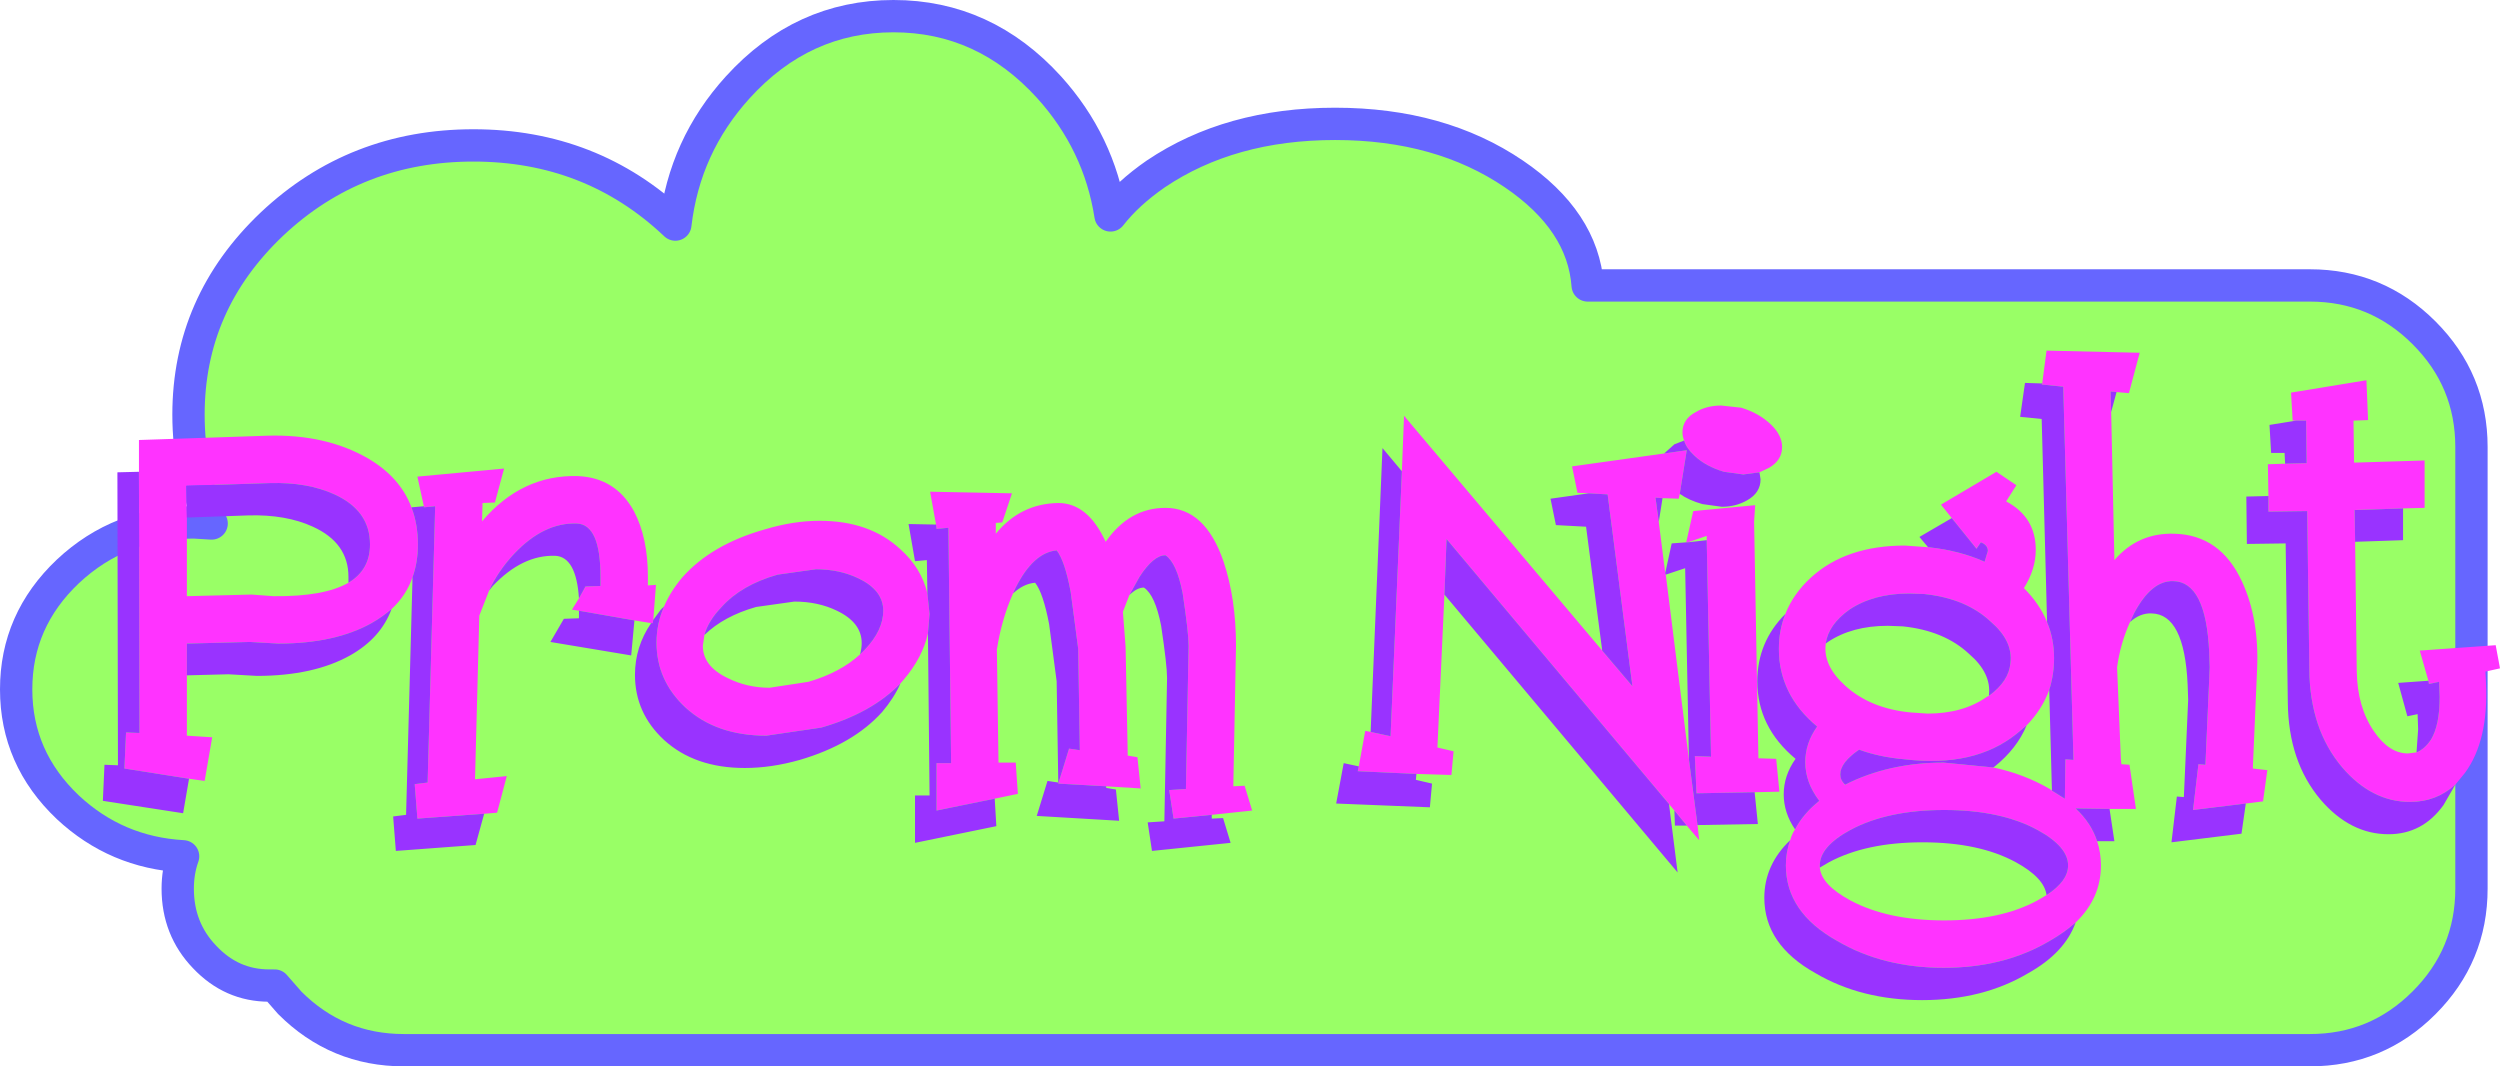
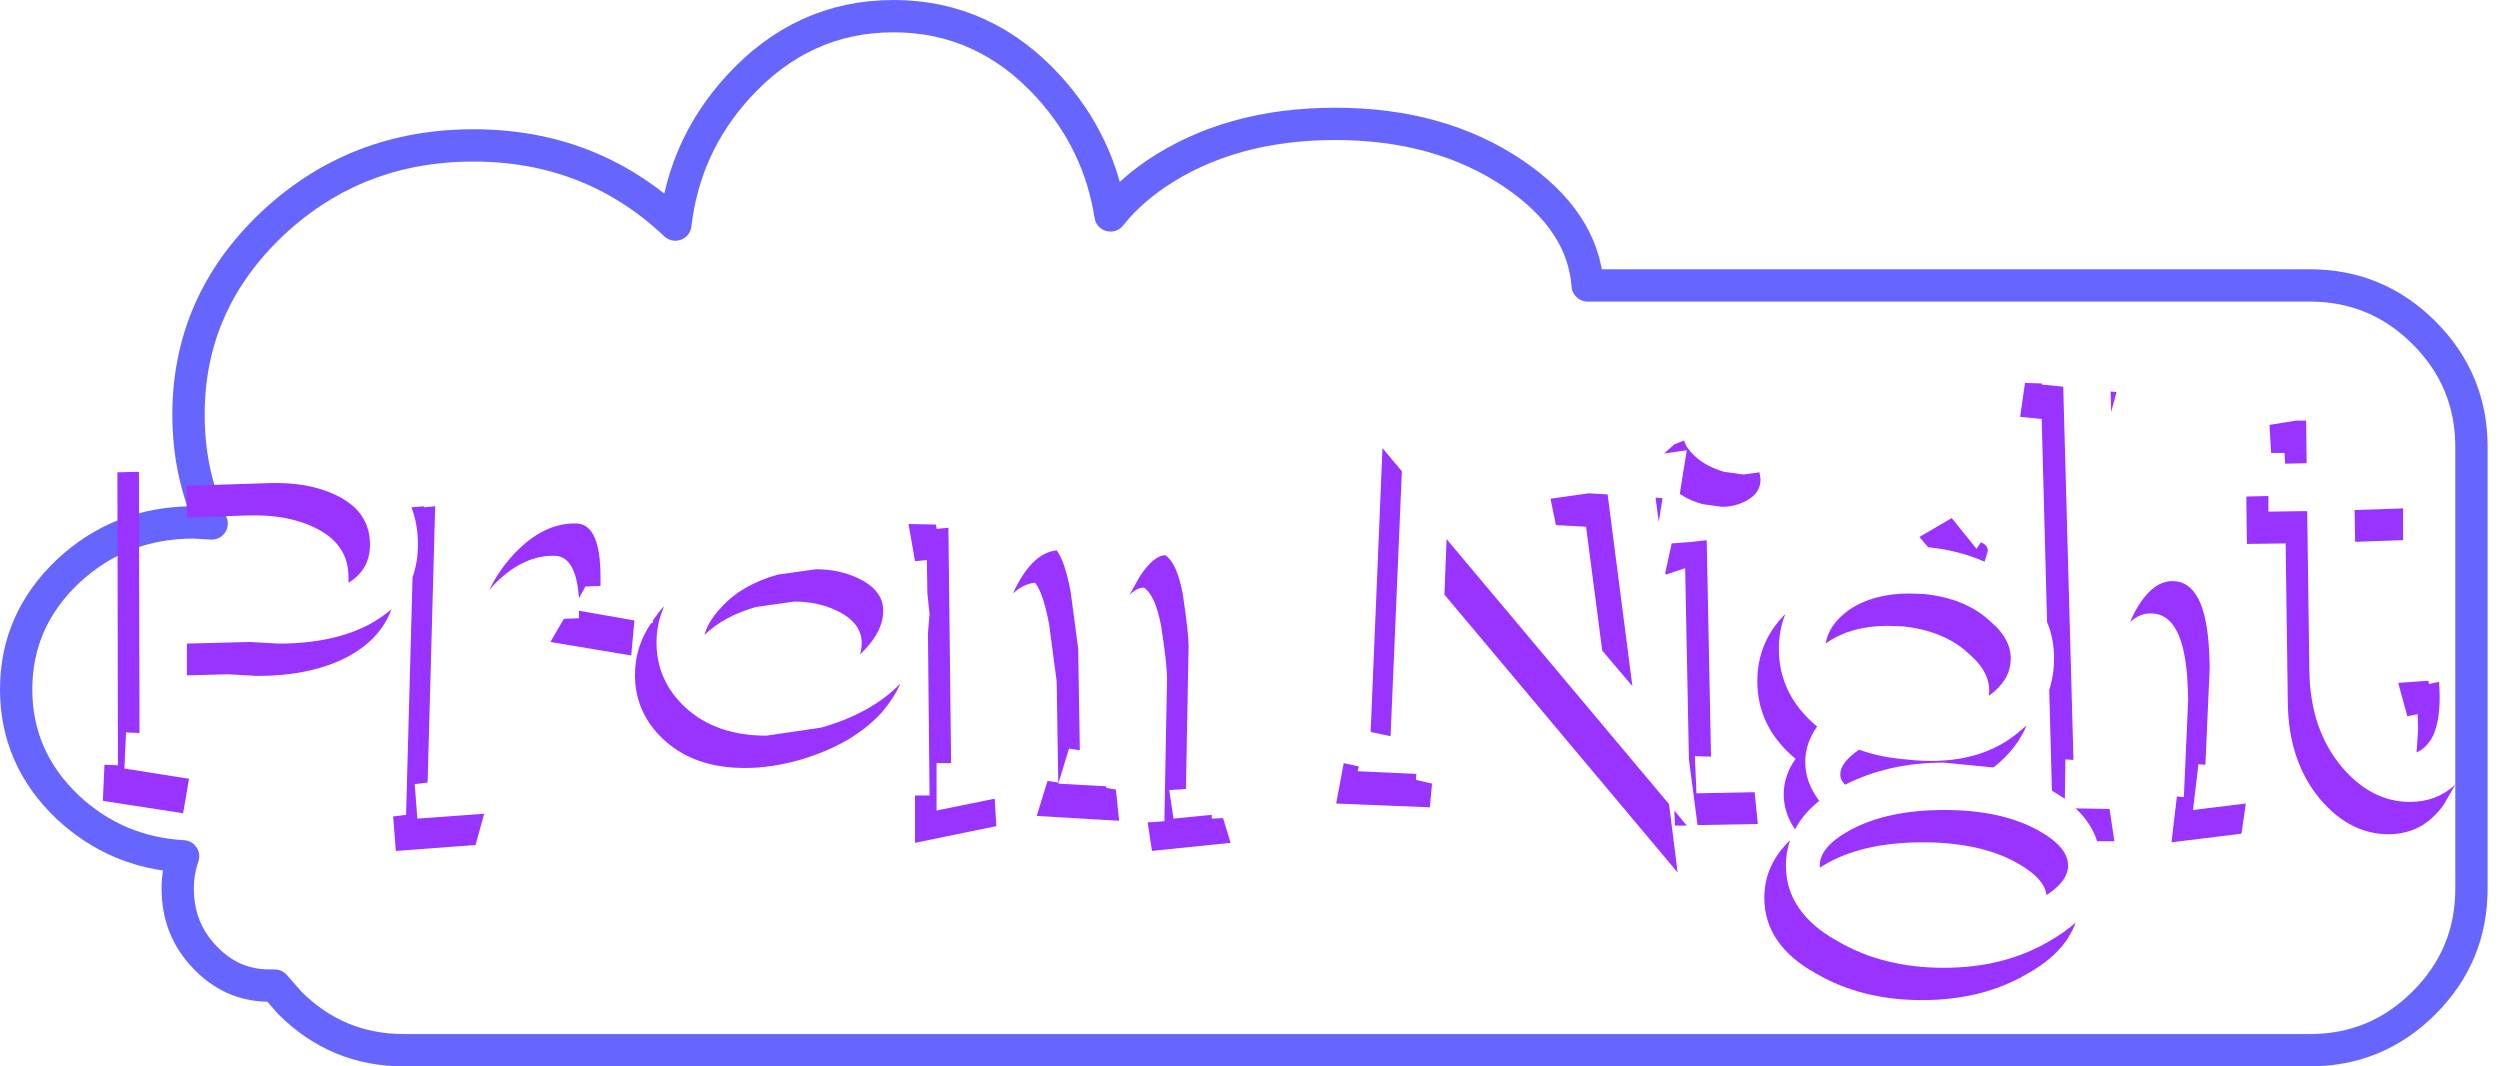
<svg xmlns="http://www.w3.org/2000/svg" height="99.0px" width="232.1px">
  <g transform="matrix(1.0, 0.0, 0.0, 1.0, 134.45, 66.5)">
-     <path d="M80.0 -40.0 Q86.2 -40.0 90.6 -35.6 95.0 -31.2 95.0 -25.0 L95.0 16.0 Q95.0 22.2 90.6 26.6 86.2 31.0 80.0 31.0 L-96.95 31.0 Q-103.15 31.0 -107.55 26.6 L-108.95 25.0 -109.45 25.0 Q-112.95 25.0 -115.45 22.35 -117.95 19.75 -117.95 16.0 -117.95 14.4 -117.45 13.0 -123.65 12.65 -128.15 8.45 -132.95 3.9 -132.95 -2.5 -132.95 -8.9 -128.15 -13.45 -123.3 -18.0 -116.45 -18.0 L-114.8 -17.9 Q-116.95 -22.55 -116.95 -28.0 -116.95 -38.35 -109.2 -45.7 -101.45 -53.0 -90.5 -53.0 -79.55 -53.0 -71.8 -45.7 L-71.75 -45.65 Q-70.9 -52.95 -65.95 -58.4 -59.95 -65.0 -51.5 -65.0 -43.05 -65.0 -37.05 -58.4 -32.4 -53.25 -31.35 -46.5 -29.75 -48.55 -27.15 -50.35 -20.25 -55.0 -10.5 -55.0 -0.75 -55.0 6.1 -50.35 12.5 -46.0 12.95 -40.0 L80.0 -40.0" fill="#99ff66" fill-rule="evenodd" stroke="none" />
    <path d="M80.0 -40.0 Q86.2 -40.0 90.6 -35.6 95.0 -31.2 95.0 -25.0 L95.0 16.0 Q95.0 22.2 90.6 26.6 86.2 31.0 80.0 31.0 L-96.95 31.0 Q-103.15 31.0 -107.55 26.6 L-108.95 25.0 -109.45 25.0 Q-112.95 25.0 -115.45 22.35 -117.95 19.75 -117.95 16.0 -117.95 14.4 -117.45 13.0 -123.65 12.65 -128.15 8.45 -132.95 3.9 -132.95 -2.5 -132.95 -8.9 -128.15 -13.45 -123.3 -18.0 -116.45 -18.0 L-114.8 -17.9 Q-116.95 -22.55 -116.95 -28.0 -116.95 -38.35 -109.2 -45.7 -101.45 -53.0 -90.5 -53.0 -79.55 -53.0 -71.8 -45.7 L-71.75 -45.65 Q-70.9 -52.95 -65.95 -58.4 -59.95 -65.0 -51.5 -65.0 -43.05 -65.0 -37.05 -58.4 -32.4 -53.25 -31.35 -46.5 -29.75 -48.55 -27.15 -50.35 -20.25 -55.0 -10.5 -55.0 -0.75 -55.0 6.1 -50.35 12.5 -46.0 12.95 -40.0 L80.0 -40.0 Z" fill="none" stroke="#6666ff" stroke-linecap="round" stroke-linejoin="round" stroke-width="3.0" />
-     <path d="M21.9 -25.6 Q21.75 -26.0 21.75 -26.35 21.75 -27.6 23.0 -28.25 24.0 -28.85 25.35 -28.85 L27.2 -28.65 Q28.85 -28.15 29.95 -27.1 31.0 -26.1 31.0 -25.0 31.0 -23.75 29.75 -23.05 L28.9 -22.65 27.4 -22.45 25.6 -22.7 Q23.9 -23.2 22.85 -24.2 22.1 -24.9 21.9 -25.6 M21.5 -20.65 L21.4 -20.2 19.9 -20.25 19.25 -20.3 19.55 -18.05 20.15 -13.3 20.2 -13.15 22.35 4.0 23.15 10.1 23.3 11.5 22.15 10.15 21.0 8.75 20.5 8.15 -0.15 -16.45 -0.35 -11.3 -1.0 2.9 0.5 3.25 0.3 5.45 -2.95 5.35 -8.4 5.1 -8.3 4.65 -7.7 1.35 -7.2 1.45 -5.35 1.85 -4.3 -22.75 -4.1 -27.9 14.3 -6.1 17.1 -2.8 14.8 -20.6 13.05 -20.7 12.0 -20.75 11.5 -23.2 20.05 -24.4 22.15 -24.7 21.5 -20.65 M22.1 -16.15 L22.75 -19.05 28.5 -19.6 28.4 -18.05 28.8 3.9 30.45 3.95 30.75 7.0 28.45 7.05 23.05 7.15 22.9 3.7 24.4 3.75 24.0 -16.35 24.0 -16.75 22.25 -16.15 22.1 -16.15 M50.2 -1.9 Q52.05 -3.25 52.2 -4.95 52.45 -7.0 50.35 -8.8 48.05 -10.95 44.2 -11.35 L42.8 -11.4 Q39.5 -11.4 37.25 -9.9 35.3 -8.5 35.05 -6.75 L35.05 -6.7 Q34.8 -4.7 36.85 -2.85 39.2 -0.7 43.0 -0.35 L44.5 -0.25 Q47.8 -0.25 50.0 -1.8 L50.2 -1.9 M32.2 10.5 Q32.95 9.05 34.45 7.85 33.15 6.15 33.15 4.25 33.15 2.5 34.25 0.95 30.7 -2.0 30.7 -6.25 30.7 -8.0 31.3 -9.5 32.05 -11.4 33.7 -12.9 36.95 -15.85 42.4 -15.85 L44.5 -15.7 44.55 -15.7 Q47.45 -15.4 49.8 -14.35 L50.1 -15.35 Q50.1 -15.9 49.45 -16.15 L49.05 -15.55 46.75 -18.4 45.75 -19.65 50.9 -22.7 52.75 -21.45 51.8 -19.95 Q54.55 -18.5 54.55 -15.45 54.55 -13.65 53.45 -11.9 54.9 -10.45 55.6 -8.75 56.25 -7.2 56.25 -5.4 56.25 -3.85 55.8 -2.45 55.15 -0.65 53.7 0.85 L52.75 1.65 Q48.85 4.75 42.45 4.0 40.05 3.8 38.15 3.1 36.4 4.3 36.4 5.4 36.4 5.9 36.8 6.3 L36.8 6.35 36.85 6.35 Q40.9 4.3 46.0 4.3 L50.6 4.75 Q53.45 5.35 55.85 6.75 L56.05 6.9 57.25 7.65 57.3 4.0 58.05 4.05 57.1 -30.6 55.1 -30.8 55.15 -30.9 55.55 -33.95 64.2 -33.75 63.2 -30.0 62.05 -30.1 61.5 -30.15 61.55 -28.25 61.85 -14.5 Q64.05 -17.05 67.4 -16.95 71.7 -16.85 73.7 -12.5 75.3 -9.05 75.1 -4.4 L74.7 4.85 76.05 5.0 75.65 7.9 74.05 8.1 69.15 8.7 69.65 4.45 70.3 4.5 70.7 -4.55 70.65 -5.95 Q70.35 -12.5 67.3 -12.55 65.3 -12.6 63.7 -9.6 L63.3 -8.75 Q62.4 -6.75 62.1 -4.55 L62.45 3.95 62.5 4.45 63.25 4.5 63.85 8.6 61.4 8.6 58.25 8.55 Q59.7 9.9 60.25 11.6 60.6 12.65 60.6 13.85 60.6 16.9 58.25 19.15 57.25 20.05 55.85 20.85 51.65 23.35 46.0 23.35 40.35 23.35 36.1 20.85 31.35 18.2 31.35 13.85 31.35 12.6 31.75 11.5 31.9 10.95 32.2 10.5 M78.7 -27.45 L78.4 -27.45 78.25 -30.05 85.25 -31.2 85.4 -27.5 84.05 -27.45 84.1 -23.55 90.65 -23.75 90.65 -19.35 88.65 -19.3 84.15 -19.15 84.2 -16.2 84.35 -4.2 Q84.4 -0.85 85.95 1.4 87.35 3.45 89.1 3.45 L89.9 3.35 Q90.65 3.05 91.25 2.15 92.05 0.8 92.05 -1.8 L92.0 -3.2 91.05 -3.0 91.0 -3.3 90.2 -6.1 97.25 -6.6 97.65 -4.45 96.3 -4.15 96.35 -3.1 Q96.6 2.25 94.4 5.25 L93.5 6.35 Q91.75 7.95 89.3 7.95 85.75 7.95 83.0 4.75 80.0 1.2 79.95 -4.3 L79.75 -19.05 76.15 -19.0 76.15 -20.45 76.1 -23.4 77.7 -23.45 79.7 -23.5 79.65 -27.45 78.7 -27.45 M55.55 16.6 Q57.55 15.3 57.55 13.85 57.55 12.1 54.7 10.55 51.3 8.7 46.05 8.7 40.8 8.7 37.35 10.55 34.5 12.1 34.5 13.85 L34.5 14.05 Q34.65 15.65 37.35 17.1 40.8 18.95 46.05 18.95 51.3 18.95 54.7 17.1 L55.55 16.6 M-121.55 -22.7 L-121.55 -25.65 -109.6 -26.05 Q-104.2 -26.2 -100.3 -23.95 -97.3 -22.2 -96.25 -19.4 -95.65 -17.85 -95.65 -15.95 -95.65 -14.3 -96.15 -12.9 -96.75 -11.2 -98.1 -9.95 -98.9 -9.25 -99.95 -8.65 -103.35 -6.75 -108.6 -6.75 L-111.25 -6.9 -117.1 -6.75 -117.1 -3.8 -117.1 1.8 -114.75 1.95 -115.45 6.0 -116.9 5.8 -122.9 4.85 -122.75 1.5 -121.5 1.55 -121.55 -22.7 M-95.1 -19.5 L-95.7 -22.25 -87.65 -23.0 -88.5 -19.85 -89.65 -19.8 -89.7 -18.1 Q-86.0 -22.45 -80.8 -22.3 -77.3 -22.15 -75.6 -19.05 -74.3 -16.6 -74.3 -12.95 L-74.3 -12.15 -73.55 -12.2 -73.8 -8.95 -73.85 -8.65 -74.0 -8.65 -75.55 -8.9 -80.7 -9.8 -81.35 -9.9 -80.7 -10.95 -80.1 -12.05 -78.7 -12.1 -78.7 -12.95 Q-78.7 -17.8 -80.9 -17.9 -83.95 -18.0 -86.7 -15.1 -88.2 -13.5 -89.05 -11.65 L-89.95 -9.35 -90.35 5.85 -87.4 5.55 -88.3 8.95 -89.5 9.05 -95.7 9.5 -95.95 6.3 -94.75 6.15 -94.05 -19.5 -95.1 -19.4 -95.1 -19.5 M-72.8 -10.2 Q-72.2 -11.6 -71.1 -12.9 -68.4 -15.95 -63.45 -17.35 -60.8 -18.15 -58.35 -18.15 -53.7 -18.15 -50.85 -15.5 -48.9 -13.75 -48.35 -11.4 L-48.15 -9.5 -48.3 -7.7 Q-48.8 -5.45 -50.55 -3.4 L-50.85 -3.05 Q-53.5 -0.3 -58.2 1.05 L-63.3 1.8 Q-67.95 1.8 -70.8 -0.8 -73.5 -3.3 -73.5 -6.85 -73.5 -8.6 -72.8 -10.2 M-47.55 -17.8 L-48.1 -20.85 -40.5 -20.7 -41.4 -18.0 -42.0 -17.95 -42.0 -16.95 Q-39.7 -19.75 -36.2 -19.8 -33.45 -19.8 -31.8 -16.2 -29.6 -19.35 -26.25 -19.35 -22.55 -19.35 -20.85 -14.35 -19.7 -10.9 -19.7 -6.55 L-19.95 6.5 -18.9 6.45 -18.2 8.75 -21.95 9.15 -25.5 9.5 -25.9 6.85 -24.35 6.75 -24.1 -6.55 Q-24.1 -7.75 -24.65 -11.4 -25.2 -14.25 -26.25 -14.95 -27.35 -14.95 -28.65 -12.95 L-29.6 -11.25 -30.2 -9.7 -29.95 -6.45 -29.75 3.65 -28.85 3.8 -28.55 6.7 -31.75 6.5 -36.2 6.25 -35.2 3.0 -34.2 3.15 -34.35 -6.25 -35.05 -11.55 Q-35.6 -14.45 -36.35 -15.4 -38.5 -15.2 -40.15 -11.95 L-40.4 -11.4 Q-41.45 -9.05 -41.9 -6.2 L-41.75 4.3 -40.15 4.3 -39.95 7.2 -42.1 7.65 -47.5 8.75 -47.5 4.35 -46.15 4.35 -46.4 -17.5 -47.5 -17.4 -47.55 -17.8 M-102.1 -12.4 Q-100.1 -13.6 -100.1 -15.95 -100.1 -19.1 -103.4 -20.6 -105.9 -21.75 -109.4 -21.65 L-117.15 -21.4 -117.1 -18.45 -117.1 -11.15 -111.1 -11.3 -109.05 -11.15 Q-104.35 -11.1 -102.1 -12.4 M-54.6 -5.75 L-54.15 -6.2 Q-52.45 -8.0 -52.45 -9.8 -52.45 -11.7 -54.75 -12.8 -56.5 -13.65 -58.7 -13.65 L-62.25 -13.15 Q-65.6 -12.2 -67.45 -10.15 -68.7 -8.85 -69.05 -7.55 L-69.2 -6.55 Q-69.2 -4.65 -66.9 -3.55 -65.1 -2.65 -63.0 -2.65 L-59.4 -3.2 Q-56.45 -4.05 -54.6 -5.75" fill="#ff33ff" fill-rule="evenodd" stroke="none" />
    <path d="M20.05 -24.4 L21.0 -25.25 21.9 -25.6 Q22.1 -24.9 22.85 -24.2 23.9 -23.2 25.6 -22.7 L27.4 -22.45 28.9 -22.65 29.0 -22.0 Q29.0 -20.75 27.75 -20.05 26.7 -19.45 25.4 -19.45 L23.6 -19.7 Q22.35 -20.05 21.5 -20.65 L22.15 -24.7 20.05 -24.4 M19.9 -20.25 L19.55 -18.05 19.25 -20.3 19.9 -20.25 M20.15 -13.3 L20.75 -16.05 22.1 -16.15 22.25 -16.15 24.0 -16.35 24.4 3.75 22.9 3.7 23.05 7.15 28.45 7.05 28.75 10.0 23.15 10.1 22.35 4.0 22.0 -13.75 20.2 -13.15 20.15 -13.3 M22.15 10.15 L21.05 10.15 21.0 8.75 22.15 10.15 M20.5 8.15 L21.3 14.5 -0.35 -11.3 -0.15 -16.45 20.5 8.15 M-2.95 5.35 L-3.0 5.9 -1.5 6.25 -1.7 8.45 -10.4 8.1 -9.7 4.35 -8.3 4.65 -8.4 5.1 -2.95 5.35 M-7.2 1.45 L-6.1 -24.9 -4.3 -22.75 -5.35 1.85 -7.2 1.45 M14.3 -6.1 L12.8 -17.6 10.0 -17.75 9.5 -20.2 13.05 -20.7 14.8 -20.6 17.1 -2.8 14.3 -6.1 M35.05 -6.75 Q35.3 -8.5 37.25 -9.9 39.5 -11.4 42.8 -11.4 L44.2 -11.35 Q48.05 -10.95 50.35 -8.8 52.45 -7.0 52.2 -4.95 52.05 -3.25 50.2 -1.9 L50.2 -1.95 Q50.45 -4.0 48.35 -5.8 46.05 -7.95 42.2 -8.35 L40.8 -8.4 Q37.5 -8.4 35.25 -6.9 L35.05 -6.75 M31.3 -9.5 Q30.7 -8.0 30.7 -6.25 30.7 -2.0 34.25 0.95 33.15 2.5 33.15 4.25 33.15 6.15 34.45 7.85 32.95 9.05 32.2 10.5 31.15 8.95 31.15 7.25 31.15 5.5 32.25 3.95 28.7 1.0 28.7 -3.25 28.7 -6.9 31.3 -9.5 M31.75 11.5 Q31.35 12.6 31.35 13.85 31.35 18.2 36.1 20.85 40.35 23.35 46.0 23.35 51.65 23.35 55.85 20.85 57.25 20.05 58.25 19.15 57.25 21.95 53.85 23.85 49.65 26.35 44.0 26.35 38.35 26.35 34.1 23.85 29.35 21.2 29.35 16.85 29.35 13.8 31.75 11.5 M60.25 11.6 Q59.7 9.9 58.25 8.55 L61.4 8.6 61.85 11.6 60.25 11.6 M63.3 -8.75 L63.7 -9.6 Q65.3 -12.6 67.3 -12.55 70.35 -12.5 70.65 -5.95 L70.7 -4.55 70.3 4.5 69.65 4.45 69.15 8.7 74.05 8.1 73.65 10.9 67.15 11.7 67.65 7.45 68.3 7.5 68.7 -1.55 68.65 -2.95 Q68.35 -9.5 65.3 -9.55 64.25 -9.6 63.3 -8.75 M61.55 -28.25 L61.5 -30.15 62.05 -30.1 61.55 -28.25 M55.15 -30.9 L55.1 -30.8 57.1 -30.6 58.05 4.05 57.3 4.0 57.25 7.65 56.05 6.9 55.8 -2.45 Q56.25 -3.85 56.25 -5.4 56.25 -7.2 55.6 -8.75 L55.1 -27.6 53.1 -27.8 53.55 -30.95 55.15 -30.9 M50.6 4.75 L46.0 4.3 Q40.9 4.3 36.85 6.35 L36.8 6.3 Q36.4 5.9 36.4 5.4 36.4 4.3 38.15 3.1 40.05 3.8 42.45 4.0 48.85 4.75 52.75 1.65 L53.7 0.85 Q52.8 3.0 50.75 4.65 L50.6 4.75 M46.75 -18.4 L49.05 -15.55 49.45 -16.15 Q50.1 -15.9 50.1 -15.35 L49.8 -14.35 Q47.45 -15.4 44.55 -15.7 L43.75 -16.65 46.75 -18.4 M88.65 -19.3 L88.65 -16.35 84.2 -16.2 84.15 -19.15 88.65 -19.3 M89.9 3.35 L90.05 1.2 90.0 -0.2 89.05 0.0 88.2 -3.1 91.0 -3.3 91.05 -3.0 92.0 -3.2 92.05 -1.8 Q92.05 0.8 91.25 2.15 90.65 3.05 89.9 3.35 M93.5 6.35 L92.4 8.25 Q90.45 10.95 87.3 10.95 83.75 10.95 81.0 7.75 78.0 4.2 77.95 -1.3 L77.75 -16.05 74.15 -16.0 74.1 -20.4 76.15 -20.45 76.15 -19.0 79.75 -19.05 79.95 -4.3 Q80.0 1.2 83.0 4.75 85.75 7.95 89.3 7.95 91.75 7.95 93.5 6.35 M77.7 -23.45 L77.65 -24.45 76.4 -24.45 76.25 -27.05 78.7 -27.45 79.65 -27.45 79.7 -23.5 77.7 -23.45 M34.5 14.05 L34.5 13.85 Q34.5 12.1 37.35 10.55 40.8 8.7 46.05 8.7 51.3 8.7 54.7 10.55 57.55 12.1 57.55 13.85 57.55 15.3 55.55 16.6 55.35 15.0 52.7 13.55 49.3 11.7 44.05 11.7 38.8 11.7 35.35 13.55 L34.5 14.05 M-116.9 5.8 L-117.45 9.0 -124.9 7.85 -124.75 4.5 -123.5 4.55 -123.55 -22.65 -121.55 -22.7 -121.5 1.55 -122.75 1.5 -122.9 4.85 -116.9 5.8 M-96.25 -19.4 L-95.1 -19.5 -95.1 -19.4 -94.05 -19.5 -94.75 6.15 -95.95 6.3 -95.7 9.5 -89.5 9.05 -90.3 11.95 -97.7 12.5 -97.95 9.3 -96.75 9.15 -96.15 -12.9 Q-95.65 -14.3 -95.65 -15.95 -95.65 -17.85 -96.25 -19.4 M-73.8 -8.95 L-73.1 -9.9 -72.8 -10.2 Q-73.5 -8.6 -73.5 -6.85 -73.5 -3.3 -70.8 -0.8 -67.95 1.8 -63.3 1.8 L-58.2 1.05 Q-53.5 -0.3 -50.85 -3.05 -51.45 -1.7 -52.55 -0.4 -55.25 2.6 -60.2 4.05 -62.85 4.8 -65.3 4.8 -69.95 4.8 -72.8 2.2 -75.5 -0.3 -75.5 -3.85 -75.5 -6.45 -74.0 -8.65 L-73.85 -8.65 -73.8 -8.95 M-48.35 -11.4 L-48.4 -14.5 -49.5 -14.4 -50.1 -17.85 -47.55 -17.8 -47.5 -17.4 -46.4 -17.5 -46.15 4.35 -47.5 4.35 -47.5 8.75 -42.1 7.65 -41.95 10.2 -49.5 11.75 -49.5 7.35 -48.15 7.35 -48.3 -7.7 -48.15 -9.5 -48.35 -11.4 M-21.95 9.15 L-21.95 9.5 -20.9 9.45 -20.2 11.75 -27.5 12.5 -27.9 9.85 -26.35 9.75 -26.1 -3.55 Q-26.1 -4.75 -26.65 -8.4 -27.2 -11.25 -28.25 -11.95 -28.9 -11.95 -29.6 -11.25 L-28.65 -12.95 Q-27.35 -14.95 -26.25 -14.95 -25.2 -14.25 -24.65 -11.4 -24.1 -7.75 -24.1 -6.55 L-24.35 6.75 -25.9 6.85 -25.5 9.5 -21.95 9.15 M-31.75 6.5 L-31.75 6.65 -30.85 6.8 -30.55 9.7 -38.2 9.25 -37.2 6.0 -36.2 6.15 -36.35 -3.25 -37.05 -8.55 Q-37.6 -11.45 -38.35 -12.4 -39.45 -12.3 -40.4 -11.4 L-40.15 -11.95 Q-38.5 -15.2 -36.35 -15.4 -35.6 -14.45 -35.05 -11.55 L-34.35 -6.25 -34.2 3.15 -35.2 3.0 -36.2 6.25 -31.75 6.5 M-75.55 -8.9 L-75.85 -5.65 -83.35 -6.9 -82.1 -9.05 -80.7 -9.1 -80.7 -9.8 -75.55 -8.9 M-80.7 -10.95 Q-80.95 -14.8 -82.9 -14.9 -85.95 -15.0 -88.7 -12.1 L-89.05 -11.65 Q-88.2 -13.5 -86.7 -15.1 -83.95 -18.0 -80.9 -17.9 -78.7 -17.8 -78.7 -12.95 L-78.7 -12.1 -80.1 -12.05 -80.7 -10.95 M-98.1 -9.95 Q-99.1 -7.25 -101.95 -5.65 -105.35 -3.75 -110.6 -3.75 L-113.25 -3.9 -117.1 -3.8 -117.1 -6.75 -111.25 -6.9 -108.6 -6.75 Q-103.35 -6.75 -99.95 -8.65 -98.9 -9.25 -98.1 -9.95 M-117.1 -18.45 L-117.15 -21.4 -109.4 -21.65 Q-105.9 -21.75 -103.4 -20.6 -100.1 -19.1 -100.1 -15.95 -100.1 -13.6 -102.1 -12.4 L-102.1 -12.95 Q-102.1 -16.1 -105.4 -17.6 -107.9 -18.75 -111.4 -18.65 L-117.1 -18.45 M-69.05 -7.55 Q-68.7 -8.85 -67.45 -10.15 -65.6 -12.2 -62.25 -13.15 L-58.7 -13.65 Q-56.5 -13.65 -54.75 -12.8 -52.45 -11.7 -52.45 -9.8 -52.45 -8.0 -54.15 -6.2 L-54.6 -5.75 Q-54.45 -6.3 -54.45 -6.8 -54.45 -8.7 -56.75 -9.8 -58.5 -10.65 -60.7 -10.65 L-64.25 -10.15 Q-67.25 -9.3 -69.05 -7.55" fill="#9933ff" fill-rule="evenodd" stroke="none" />
  </g>
</svg>